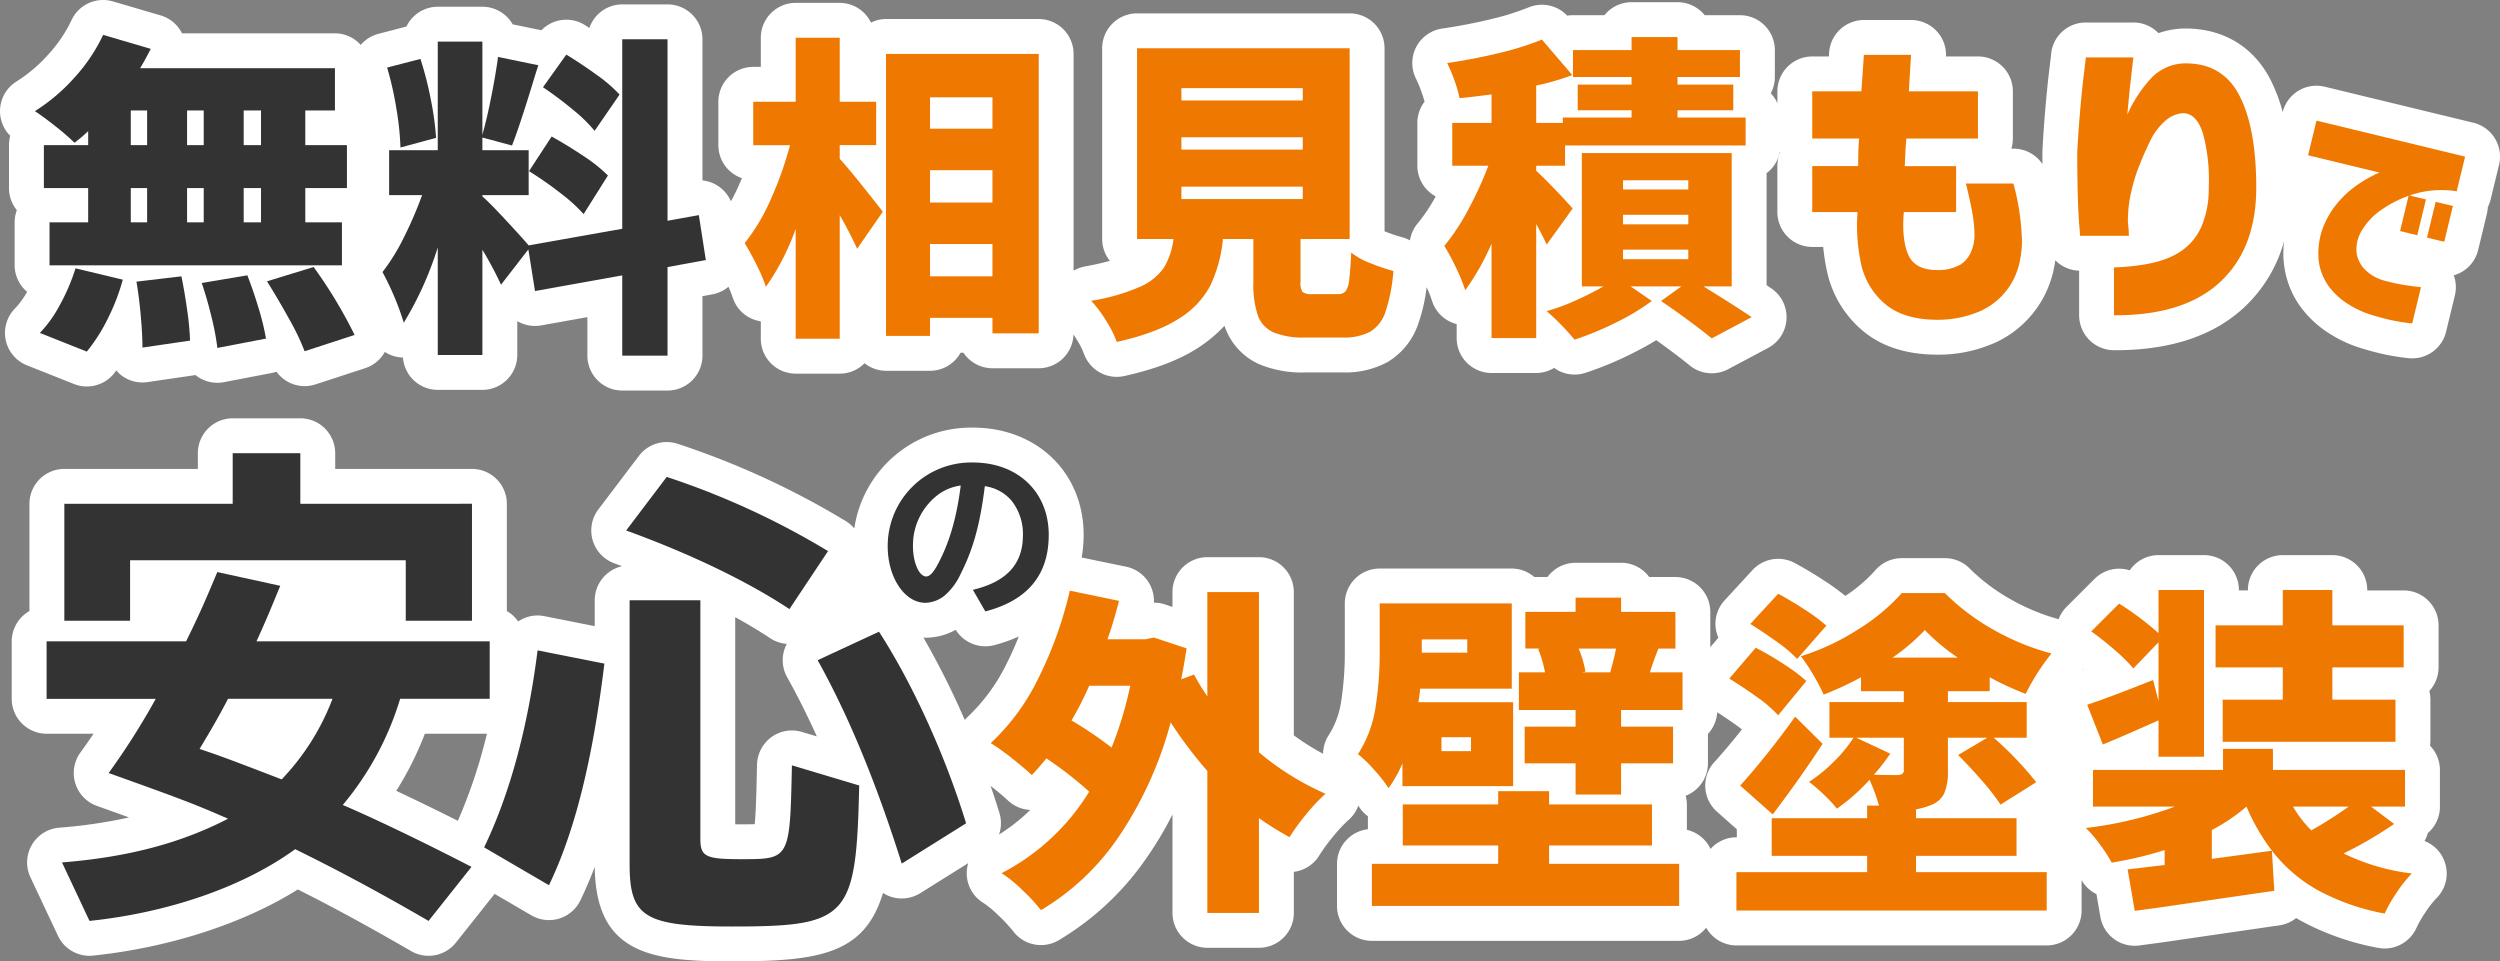
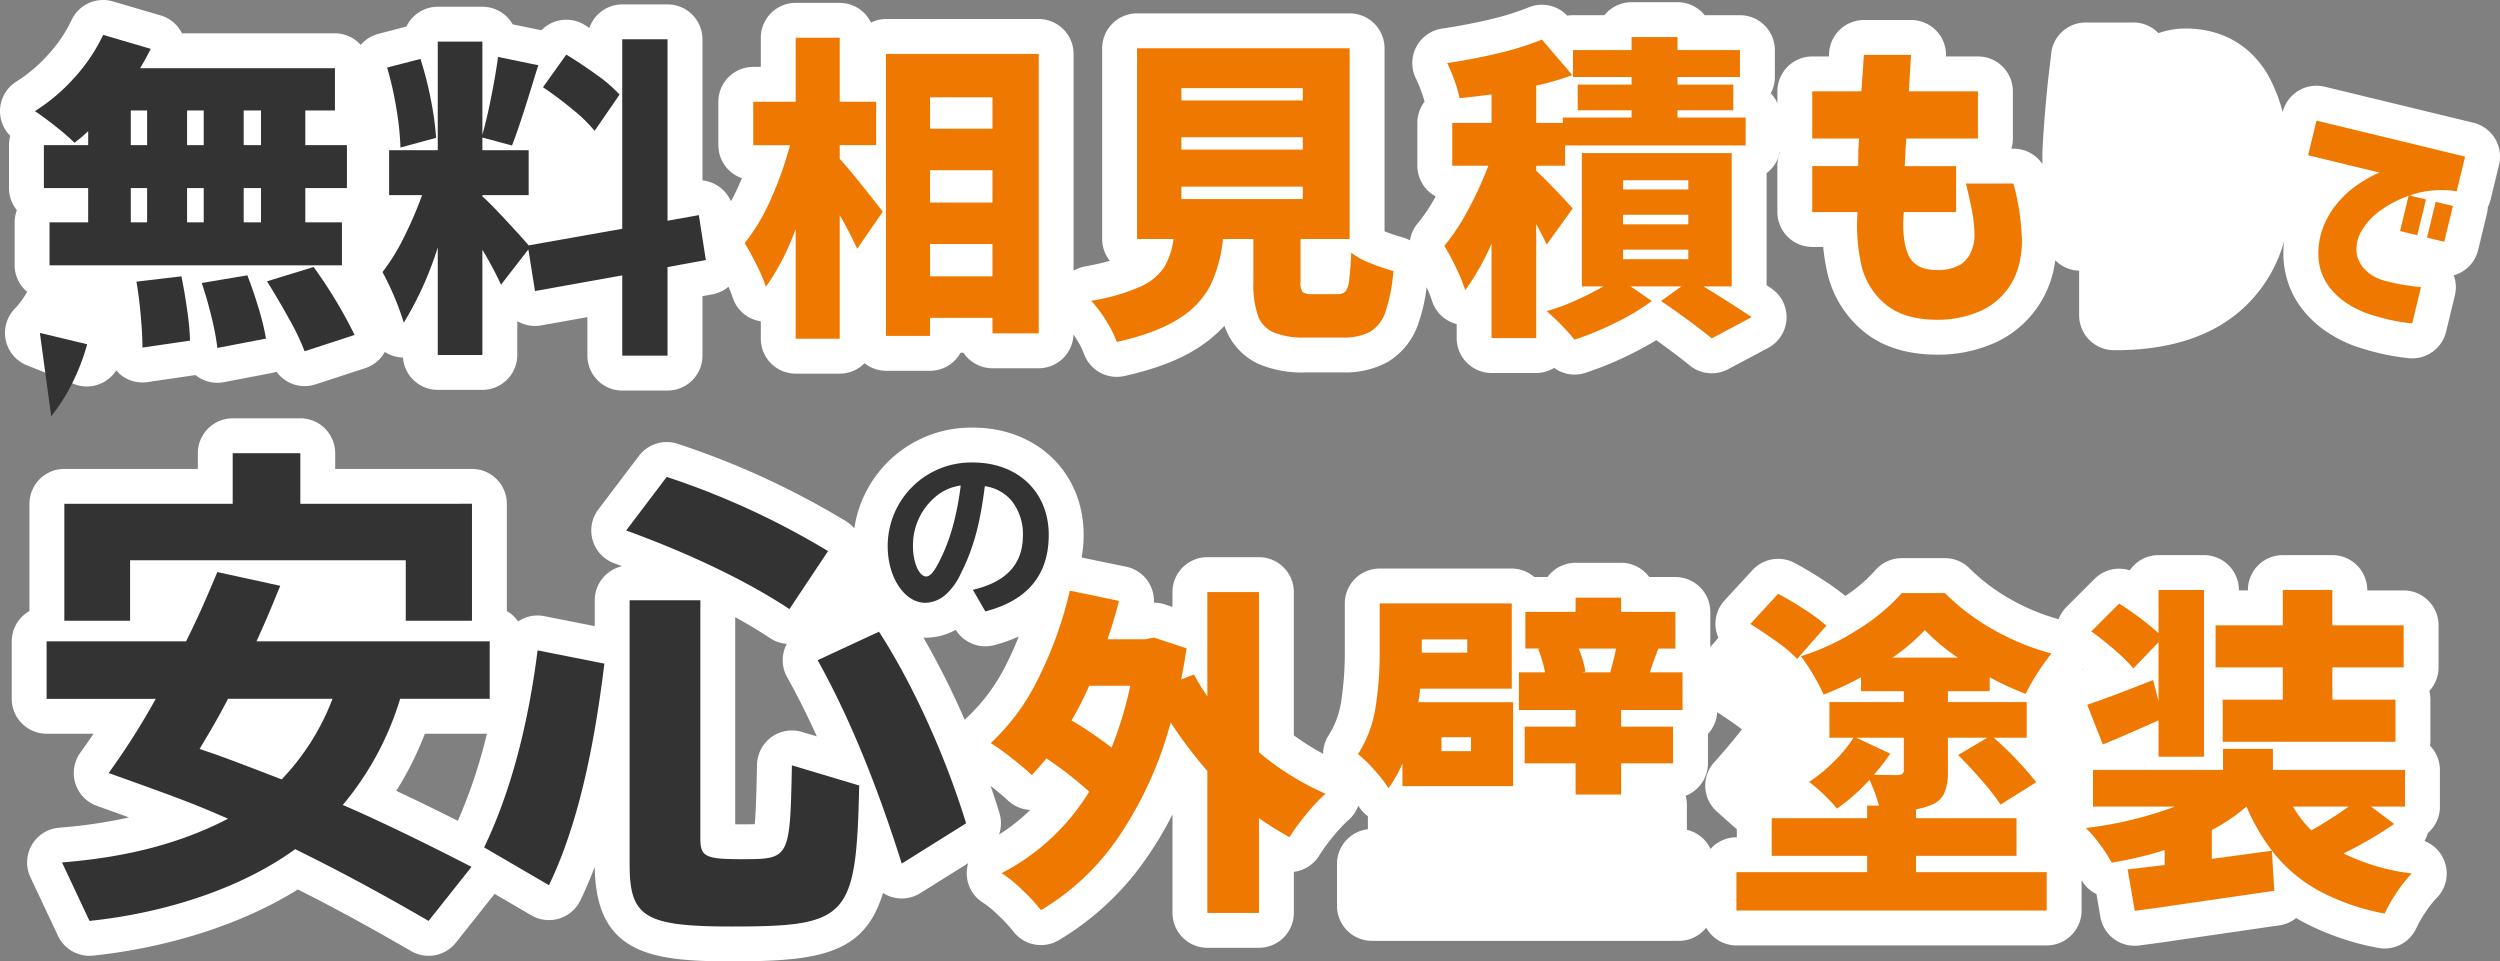
<svg xmlns="http://www.w3.org/2000/svg" id="ttl_パス" width="512.301" height="197" viewBox="0 0 512.301 197">
  <rect x="0" y="0" width="512.301" height="197" fill="#808080" stroke="none" />
  <defs>
    <clipPath id="clip-path">
      <rect id="長方形_88449" data-name="長方形 88449" width="512.301" height="197" fill="none" />
    </clipPath>
  </defs>
  <g id="グループ_18619" data-name="グループ 18619" clip-path="url(#clip-path)">
    <path id="パス_745854" data-name="パス 745854" d="M1.844,29.735v8.8a7.13,7.13,0,0,0,1.609,4.537A7.175,7.175,0,0,0,3,45.569v8.8A7.1,7.1,0,0,0,5.562,59.8a17.381,17.381,0,0,1-2.446,3.369A7.147,7.147,0,0,0,5.534,74.867l9.621,3.82A7.142,7.142,0,0,0,23.3,76.608c.184-.222.361-.469.542-.7a7.3,7.3,0,0,0,.677.726A7.146,7.146,0,0,0,30.229,78.3l9.759-1.433c.03,0,.059-.017.092-.022.078.064.14.145.222.2a7.108,7.108,0,0,0,4.241,1.395,7,7,0,0,0,1.345-.129L55.854,76.4a7.276,7.276,0,0,0,.8-.235,7.111,7.111,0,0,0,7.99,2.605L74.88,75.431a7.128,7.128,0,0,0,3.981-3.317,7.178,7.178,0,0,0,2.77,1.071,7.059,7.059,0,0,0,.945.086A7.157,7.157,0,0,0,89.7,79.892h9.145A7.155,7.155,0,0,0,106,72.744V65.8a7.168,7.168,0,0,0,4.9.882l9.469-1.7v7.9a7.157,7.157,0,0,0,7.148,7.148h9.283a7.155,7.155,0,0,0,7.148-7.148V60.689l1.986-.362a7.114,7.114,0,0,0,5.78-8.131l-1.434-9.213a7.189,7.189,0,0,0-2.92-4.724,7.11,7.11,0,0,0-3.412-1.287V8.05A7.155,7.155,0,0,0,136.792.9h-9.283a7.134,7.134,0,0,0-6.729,4.83c-.337-.213-.675-.442-1.015-.648A7.128,7.128,0,0,0,110.939,6.2L105.06,4.989a7.174,7.174,0,0,0-6.212-3.61H89.7a7.138,7.138,0,0,0-6.416,4.058l-5.753,1.5A7.17,7.17,0,0,0,73.916,9.2a7.113,7.113,0,0,0-5.282-2.372H37.294A7.12,7.12,0,0,0,32.91,3.156L23.161.294A7.142,7.142,0,0,0,14.65,4.146,28.149,28.149,0,0,1,9.927,11.13,30.592,30.592,0,0,1,3.386,16.7,7.15,7.15,0,0,0,2.1,27.836a7.137,7.137,0,0,0-.254,1.9" transform="translate(0)" fill="#fff" />
    <path id="パス_745855" data-name="パス 745855" d="M500.115,144.966a7.1,7.1,0,0,0-4.166-4.379,7.272,7.272,0,0,0,.658-1.617,7.1,7.1,0,0,0,2.491-5.429v-7.515a7.121,7.121,0,0,0-2.028-4.972,7.026,7.026,0,0,0,.081-.8v-8.627a7.214,7.214,0,0,0-.222-1.779,7.172,7.172,0,0,0,1.893-4.83V96.386a7.156,7.156,0,0,0-7.148-7.148h-7.466V89.15A7.156,7.156,0,0,0,477.059,82H466.9a7.156,7.156,0,0,0-7.148,7.148v.087h-1.846V89.15A7.157,7.157,0,0,0,450.761,82h-9.324a7.147,7.147,0,0,0-5.9,3.12,7.145,7.145,0,0,0-7.223,1.758l-5.706,5.7a7.13,7.13,0,0,0-1.641,2.557,43.373,43.373,0,0,1-9.724-4.017,39.02,39.02,0,0,1-8.531-6.4,7.1,7.1,0,0,0-5.054-2.094H388.82a7.137,7.137,0,0,0-5.434,2.5,31.1,31.1,0,0,1-6.131,5.237,47.914,47.914,0,0,0-4.317-3.131c-2.044-1.337-4.081-2.553-6.057-3.617a7.151,7.151,0,0,0-8.644,1.45l-5.706,6.192a7.122,7.122,0,0,0-1.827,5.8,7.038,7.038,0,0,0,.543,1.862l-1.661,1.938V93.638a7.156,7.156,0,0,0-7.148-7.148h-5.367a7.175,7.175,0,0,0-5.764-2.921h-9.324a7.172,7.172,0,0,0-5.763,2.921h-2.7A7.087,7.087,0,0,0,308.9,84.75H281.836a7.156,7.156,0,0,0-7.148,7.148v9.81a65.112,65.112,0,0,1-.774,10.457,17.467,17.467,0,0,1-2.522,6.729,7.13,7.13,0,0,0-1.152,3.812,49.949,49.949,0,0,1-6-3.779V89.568A7.156,7.156,0,0,0,257.1,82.42H246.521a7.155,7.155,0,0,0-7.148,7.148v3.047l-1.52-.507a7.121,7.121,0,0,0-2.256-.365h-.03a7.15,7.15,0,0,0-5.688-7.367l-9.111-1.884a27.164,27.164,0,0,0,.4-4.645c0-12.734-9.545-21.976-22.694-21.976a24.194,24.194,0,0,0-24.3,20.664,7.151,7.151,0,0,0-1.681-1.469,167.67,167.67,0,0,0-34.518-15.875,7.142,7.142,0,0,0-7.936,2.472L121.721,72.64a7.153,7.153,0,0,0,3.258,11.032q.815.3,1.62.6a7.16,7.16,0,0,0-5.615,6.983v5.3l-10.317-2.046a7.212,7.212,0,0,0-1.4-.138,7.09,7.09,0,0,0-3.974,1.225,7.268,7.268,0,0,0-2.321-2.136V71.482a7.157,7.157,0,0,0-7.148-7.148H67.8V61.113a7.156,7.156,0,0,0-7.148-7.148H46.8a7.156,7.156,0,0,0-7.148,7.148v3.221H12.293a7.156,7.156,0,0,0-7.148,7.148V93.458a7.189,7.189,0,0,0-3.633,6.215V111.45A7.155,7.155,0,0,0,8.66,118.6h9.627c-.837,1.239-1.725,2.5-2.711,3.873a7.149,7.149,0,0,0,3.385,10.912c2.58.924,4.745,1.7,6.6,2.37a102.89,102.89,0,0,1-14.323,2.1,7.147,7.147,0,0,0-5.891,10.169L10.985,160a7.137,7.137,0,0,0,7.213,4.066c15.6-1.636,30.761-6.547,41.946-13.554,7.61,3.834,14.464,7.567,23.218,12.634a7.149,7.149,0,0,0,9.176-1.744l7.928-9.985,7.534,4.4a7.146,7.146,0,0,0,10.048-3.08q1.561-3.25,2.939-6.857c.194,17.97,11.756,19.366,28.033,19.366,17.973,0,27.257-1.449,31.032-14.013a7.019,7.019,0,0,0,1.374.685,7.156,7.156,0,0,0,6.268-.646l9.826-6.154a7.121,7.121,0,0,0,3.09,8.147,19.819,19.819,0,0,1,3.083,2.554,29.429,29.429,0,0,1,3.047,3.272,7.147,7.147,0,0,0,9.278,1.852,57.531,57.531,0,0,0,18.17-17.08,72.579,72.579,0,0,0,5.186-8.708v20.163a7.156,7.156,0,0,0,7.148,7.148H257.1a7.157,7.157,0,0,0,7.148-7.148V146.9a7.089,7.089,0,0,0,5.205-3.356,36.006,36.006,0,0,1,2.9-3.952,29.743,29.743,0,0,1,3.105-3.323,7.142,7.142,0,0,0,2-2.931c.022.035.043.065.054.086a7.172,7.172,0,0,0,1.908,2.087v2.656a7.157,7.157,0,0,0-6.331,7.1v8.628a7.157,7.157,0,0,0,7.148,7.148H343.2a7.1,7.1,0,0,0,5.545-2.694,7.124,7.124,0,0,0,6.187,3.634h63.593a7.157,7.157,0,0,0,7.148-7.148v-6.22a7.1,7.1,0,0,0,3.043,2.85l.8,4.651a7.127,7.127,0,0,0,7.038,5.936,7.016,7.016,0,0,0,.955-.064l4.743-.637q21.477-3.128,23.911-3.475a7.149,7.149,0,0,0,3.48-1.506c.343.2.689.405,1.036.6a53.692,53.692,0,0,0,15.682,5.5,7.151,7.151,0,0,0,7.939-4.1,23.135,23.135,0,0,1,1.874-3.239,19.19,19.19,0,0,1,2.213-2.823,7.1,7.1,0,0,0,1.722-7.335M349.64,142.212a7.151,7.151,0,0,0-4.854-3.919v-5.205a7.105,7.105,0,0,0-.249-1.773,7.146,7.146,0,0,0,4.564-6.646v-6.023a7.176,7.176,0,0,0,1.9-4.435c1.336.851,2.681,1.749,4.023,2.719.394.283.729.538,1.036.777-.162.2-.311.407-.475.612-1.965,2.448-3.7,4.489-5.15,6.071a7.147,7.147,0,0,0,.524,10.188l4.062,3.6v1.646h-.087a7.1,7.1,0,0,0-5.3,2.391m76.392-36.832c-.065.024-.124.043-.189.065.025-.049.059-.1.083-.146.037.029.071.052.106.081m-262.58,12.854a7.133,7.133,0,0,0-6.268,1.066,7.205,7.205,0,0,0-2.939,5.669c-.094,4.346-.2,9.54-.475,12.166-.91.025-2,.025-2.723.025-.47,0-.891,0-1.271-.008V94.71c2.584,1.428,4.981,2.869,7.161,4.313a7.113,7.113,0,0,0,3.409,1.166,7.134,7.134,0,0,0,.073,6.827c2.119,3.8,4.128,7.806,6.084,12.129Zm37.576-17.549a7.149,7.149,0,0,0,1.809-.233,32.07,32.07,0,0,0,5.053-1.782c-.742,1.847-1.525,3.658-2.4,5.378a37.976,37.976,0,0,1-8.15,11.171,7.133,7.133,0,0,0-.532.542A167.767,167.767,0,0,0,188.34,98.9c.14,0,.276.027.416.027a12.832,12.832,0,0,0,6.2-1.622,7.166,7.166,0,0,0,6.076,3.383m2.888,34.178q-.851-2.778-1.822-5.585c1.544,1.22,2.769,2.251,3.536,2.978a7.1,7.1,0,0,0,4.6,1.954,37.417,37.417,0,0,1-6.4,5.042,7.121,7.121,0,0,0,.083-4.389m-110.982,1.58c-4.382-2.2-8.72-4.313-12.625-6.142a66.577,66.577,0,0,0,5.864-11.7H98.892a107.41,107.41,0,0,1-5.958,17.844" transform="translate(0.89 31.755)" fill="#fff" />
    <path id="パス_745856" data-name="パス 745856" d="M236.338,9.442a7.17,7.17,0,0,0-.057,6.513,25.857,25.857,0,0,1,1.177,2.848c.3.843.478,1.453.583,1.865a7.119,7.119,0,0,0-1.476,4.36v8.765a7.155,7.155,0,0,0,3.757,6.292,35.092,35.092,0,0,1-3.695,5.523,7.1,7.1,0,0,0-1.58,3.491,7.087,7.087,0,0,0-1.569-.645,32.532,32.532,0,0,1-3.639-1.226V9.72a7.155,7.155,0,0,0-7.148-7.148H179.123a7.156,7.156,0,0,0-7.148,7.148V48.806a7.126,7.126,0,0,0,1.577,4.475,52.332,52.332,0,0,1-5.107,1.15,7.151,7.151,0,0,0-2.327.872V10.881a7.157,7.157,0,0,0-7.148-7.148h-31.3a7.048,7.048,0,0,0-3.075.724A7.136,7.136,0,0,0,118.2.421H109.17a7.157,7.157,0,0,0-7.148,7.148v5.968h-1.552a7.156,7.156,0,0,0-7.148,7.148v8.9a7.163,7.163,0,0,0,4.832,6.764q-.293.693-.6,1.379a33.274,33.274,0,0,1-4.368,7.391,7.16,7.16,0,0,0-.581,8.233c.755,1.245,1.506,2.624,2.232,4.093a26.744,26.744,0,0,1,1.428,3.352,7.119,7.119,0,0,0,5.617,4.859l.141.021v3.579A7.156,7.156,0,0,0,109.17,76.4H118.2a7.12,7.12,0,0,0,5.086-2.136,7.073,7.073,0,0,0,4.394,1.552H136.7a7.168,7.168,0,0,0,6.26-3.7h.588a7.172,7.172,0,0,0,5.944,3.182h9.48a7.144,7.144,0,0,0,7.124-6.911c.2.291.4.6.6.924a15.27,15.27,0,0,1,1.515,2.931,7.146,7.146,0,0,0,6.756,4.816,7.261,7.261,0,0,0,1.563-.172c6.3-1.411,11.192-3.275,14.969-5.7a28.228,28.228,0,0,0,5.534-4.594c.046.135.094.267.145.4A13.2,13.2,0,0,0,204,74.4a22.609,22.609,0,0,0,9.667,1.75H221.2a18.222,18.222,0,0,0,9.227-2.109,14.48,14.48,0,0,0,6.29-7.774,34.913,34.913,0,0,0,1.744-7.586,25.3,25.3,0,0,1,1.09,2.75,7.109,7.109,0,0,0,5.067,4.81v2.877a7.155,7.155,0,0,0,7.148,7.148h9.156a7.067,7.067,0,0,0,3.663-1.042,7.122,7.122,0,0,0,6.39,1.021,70.224,70.224,0,0,0,9.456-3.906c1.847-.918,3.55-1.855,5.085-2.8q1.127.8,2.3,1.669c1.839,1.352,3.359,2.526,4.519,3.482a7.143,7.143,0,0,0,7.909.8l8.182-4.349a7.147,7.147,0,0,0,.659-12.225q-.455-.307-.958-.643V35.317a7.111,7.111,0,0,0,2.732-4.441c.022.056.03.116.054.172a7.133,7.133,0,0,0-.577,2.824v9.415a7.157,7.157,0,0,0,7.148,7.148h2.241a42.791,42.791,0,0,0,.734,4.761,21.819,21.819,0,0,0,7.134,12.212c3.819,3.326,8.935,5.042,15.241,5.1h.036c.024,0,.138,0,.162,0a28.473,28.473,0,0,0,12.252-2.6,21.342,21.342,0,0,0,11.575-14.386c.184-.828.322-1.6.438-2.346a7.121,7.121,0,0,0,4.876,2.122v9.153a7.164,7.164,0,0,0,7.129,7.148h.288c11.257,0,20.122-2.939,26.347-8.73A29.133,29.133,0,0,0,414.2,49.175a18.717,18.717,0,0,0-.017,5.029,18.383,18.383,0,0,0,3.526,8.725A21.618,21.618,0,0,0,423.82,68.4a25.462,25.462,0,0,0,5.871,2.7c1.538.483,3.067.9,4.549,1.242a47.916,47.916,0,0,0,5.383.878,6.922,6.922,0,0,0,.805.046,7.124,7.124,0,0,0,6.943-5.464l1.8-7.431a7.089,7.089,0,0,0-.232-4.116,7.131,7.131,0,0,0,5-5.2l1.779-7.337a7.051,7.051,0,0,0,.2-1.438,7.1,7.1,0,0,0,.58-1.568l1.722-7.1a7.147,7.147,0,0,0-5.264-8.632L422.494,17.6a7.219,7.219,0,0,0-1.684-.2,7.125,7.125,0,0,0-6.924,5.405A32.631,32.631,0,0,0,411.3,16c-3.49-6.659-9.64-10.326-17.362-10.326,0,0-.851.019-.874.022a17.632,17.632,0,0,0-4.632.926,7.128,7.128,0,0,0-5.148-2.178h-9.74a7.119,7.119,0,0,0-7.13,6.667c-.03.329-.151,1.326-.354,2.988-.268,2.184-.538,4.845-.8,7.91-.265,3.031-.469,5.987-.605,8.779,0,.116-.008.233-.008.348,0,.8.01,1.557.014,2.333a7.143,7.143,0,0,0-5.942-3.177h-.429a7.152,7.152,0,0,0,.305-2.073V18.547a7.157,7.157,0,0,0-7.148-7.148h-6.559a7.149,7.149,0,0,0-7.142-7.466h-9.675a7.164,7.164,0,0,0-7.134,6.7c-.016.259-.033.516-.049.77h-3.4a7.157,7.157,0,0,0-7.148,7.148v2.43a7.046,7.046,0,0,0-1.35-2.025,7.134,7.134,0,0,0,.829-3.339v-5.52a7.157,7.157,0,0,0-7.148-7.148h-7.224A7.162,7.162,0,0,0,289.876.283h-9.415A7.164,7.164,0,0,0,274.9,2.945H268.45a7.181,7.181,0,0,0-1.169.1,7.151,7.151,0,0,0-7.953-1.685,53,53,0,0,1-7.72,2.408c-3.247.785-6.6,1.43-9.958,1.916a7.172,7.172,0,0,0-5.312,3.761" transform="translate(53.883 0.167)" fill="#fff" />
    <path id="パス_745857" data-name="パス 745857" d="M107.758,51.746V69.9H98.477V53.452L80.6,56.659l-1.364-8.53-5.6,7.234A72.147,72.147,0,0,0,69.815,48.2V69.761H60.671V47.719a69.388,69.388,0,0,1-6.96,15.424,57.608,57.608,0,0,0-4.368-10.374,40.163,40.163,0,0,0,4.333-6.994A80.736,80.736,0,0,0,57.464,37H50.708V27.792h9.963V5.546h9.145V24.653q.955-3.412,1.843-7.917t1.364-8.052l8.258,1.706L80.666,12.3q-3.071,10.169-4.776,14.536L69.815,25.2v2.592H79.3V37H69.815v.273q1.365,1.16,4.606,4.64t4.88,5.391L98.477,43.9V5.068h9.281V42.259l6.414-1.16,1.434,9.213Z" transform="translate(29.034 2.982)" fill="#333" />
    <path id="パス_745858" data-name="パス 745858" d="M52.674,25.755a57.734,57.734,0,0,0-.82-7.882,68.109,68.109,0,0,0-1.911-8.5L56.768,7.6a70.708,70.708,0,0,1,2.116,8.257,60.748,60.748,0,0,1,1.091,7.917Z" transform="translate(29.388 4.473)" fill="#333" />
-     <path id="パス_745859" data-name="パス 745859" d="M72.886,17.612Q76.093,19.387,79.4,21.6A31.233,31.233,0,0,1,84.419,25.6l-4.983,7.915a33.175,33.175,0,0,0-4.776-4.333,73.557,73.557,0,0,0-6.414-4.47Z" transform="translate(40.158 10.363)" fill="#333" />
    <path id="パス_745860" data-name="パス 745860" d="M80.627,22.671a30.1,30.1,0,0,0-4.436-4.333q-3-2.49-6.141-4.606l4.776-6.687q3.138,1.911,6.244,4.162a29.546,29.546,0,0,1,4.675,4.027Z" transform="translate(41.219 4.145)" fill="#333" />
-     <path id="パス_745861" data-name="パス 745861" d="M5.145,47.856a25.491,25.491,0,0,0,4.128-5.8,40.334,40.334,0,0,0,3.174-7.439l9.691,2.321a43.052,43.052,0,0,1-3.072,7.985,35.418,35.418,0,0,1-4.3,6.756Z" transform="translate(3.027 20.369)" fill="#333" />
+     <path id="パス_745861" data-name="パス 745861" d="M5.145,47.856l9.691,2.321a43.052,43.052,0,0,1-3.072,7.985,35.418,35.418,0,0,1-4.3,6.756Z" transform="translate(3.027 20.369)" fill="#333" />
    <path id="パス_745862" data-name="パス 745862" d="M26.817,35.647q.681,3.345,1.194,7.029a57.869,57.869,0,0,1,.58,6.142l-9.759,1.433q0-2.661-.34-6.482t-.888-7.03Z" transform="translate(10.359 20.976)" fill="#333" />
    <path id="パス_745863" data-name="パス 745863" d="M35.373,35.518q1.229,3.14,2.321,6.791a50.487,50.487,0,0,1,1.5,6.176L29.231,50.4a52.565,52.565,0,0,0-1.16-6.176q-.886-3.719-2.047-7.132Z" transform="translate(15.313 20.9)" fill="#333" />
    <path id="パス_745864" data-name="パス 745864" d="M68.444,35.891v-8.8h-8.53v-7.1h6.073V11.324H26.064q.955-1.57,2.184-3.958L18.491,4.5a35.118,35.118,0,0,1-5.9,8.77A37.561,37.561,0,0,1,4.5,20.128q1.775,1.16,4.267,3.139a47.1,47.1,0,0,1,3.855,3.344,31.9,31.9,0,0,0,2.8-2.389v2.867H6.343v8.8h9.076V42.92H7.5v8.8H67.421v-8.8H59.914V35.891ZM27.5,42.92H24.155V35.891H27.5Zm0-15.832H24.155v-7.1H27.5ZM39.1,42.92H35.687V35.891H39.1Zm0-15.832H35.687v-7.1H39.1ZM50.838,42.92H47.289V35.891h3.549Zm0-15.832H47.289v-7.1h3.549Z" transform="translate(2.648 2.647)" fill="#333" />
    <path id="パス_745865" data-name="パス 745865" d="M44,34.444a96.468,96.468,0,0,1,8.393,13.921L42.157,51.709a50.378,50.378,0,0,0-3.139-6.551q-2.185-3.958-4.573-7.78Z" transform="translate(20.268 20.268)" fill="#333" />
    <path id="パス_745866" data-name="パス 745866" d="M182.777,109.322V76.483H172.2v21.36a39.38,39.38,0,0,1-2.713-4.454l-2.645.975q.486-2.366,1.113-6.331l-6.679-2.227-1.739.348h-7.793q1.184-3.34,2.367-7.863L144.022,76.2a80.5,80.5,0,0,1-6.47,17.986,44.8,44.8,0,0,1-9.742,13.255,44.26,44.26,0,0,1,4.384,3.131q2.642,2.087,4.035,3.409,1.044-1.044,2.993-3.409a75.163,75.163,0,0,1,8.767,6.818,45.534,45.534,0,0,1-17.951,16.7,27.1,27.1,0,0,1,4.279,3.479,36.93,36.93,0,0,1,3.792,4.1,50.155,50.155,0,0,0,15.9-14.993A77.534,77.534,0,0,0,164.688,103.2a88.693,88.693,0,0,0,7.513,9.948v29.084h10.576V122.82a68.776,68.776,0,0,0,6.262,3.9,42.468,42.468,0,0,1,3.48-4.767,36.771,36.771,0,0,1,3.895-4.139,56.3,56.3,0,0,1-13.637-8.489m-30.2-.974a81.778,81.778,0,0,0-8.211-5.566,62.9,62.9,0,0,0,3.618-7.1h8.419a75.553,75.553,0,0,1-3.827,12.663" transform="translate(75.208 44.84)" fill="#ef7900" />
-     <path id="パス_745867" data-name="パス 745867" d="M233.11,97.407l5.776-7.027a36.909,36.909,0,0,0-4.662-3.479,64.954,64.954,0,0,0-5.706-3.34l-5.428,6.331q2.852,1.742,5.741,3.827a26,26,0,0,1,4.279,3.688" transform="translate(131.272 49.17)" fill="#ef7900" />
-     <path id="パス_745868" data-name="パス 745868" d="M224.492,106.578l6.679,5.914q5.7-7.515,10.228-14.472l-5.636-5.566q-2.714,3.827-5.809,7.688t-5.463,6.436" transform="translate(132.097 54.403)" fill="#ef7900" />
    <path id="パス_745869" data-name="パス 745869" d="M235.408,89.956l5.984-6.819a35.991,35.991,0,0,0-4.349-3.236q-2.816-1.842-5.531-3.3l-5.706,6.192q2.783,1.742,5.533,3.723a26.8,26.8,0,0,1,4.07,3.444" transform="translate(132.871 45.072)" fill="#ef7900" />
    <path id="パス_745870" data-name="パス 745870" d="M260.815,130.363h20.6V122.64h-20.6v-1.809a15.819,15.819,0,0,0,3.132-.9,4.893,4.893,0,0,0,2.678-2.437,11.4,11.4,0,0,0,.731-4.592v-6.748h8.071l-5.984,3.547q2.5,2.507,4.975,5.358a44.824,44.824,0,0,1,3.722,4.8l7.307-4.592a69.92,69.92,0,0,0-8.7-9.114H283.5V98.844H267.357V96.618h8.558V93.766a62.051,62.051,0,0,0,7.375,3.409,44.419,44.419,0,0,1,5.288-8.28,50.148,50.148,0,0,1-11.759-4.8,45.916,45.916,0,0,1-10.088-7.585h-8.836a39.857,39.857,0,0,1-8.941,7.445,48.456,48.456,0,0,1-11.724,5.5,37.549,37.549,0,0,1,2.54,3.827,39.522,39.522,0,0,1,2.122,4.036,63.675,63.675,0,0,0,7.653-3.549v2.853h8.767v2.225H243.074v7.307h4.94a28.884,28.884,0,0,1-4.106,4.973,30.833,30.833,0,0,1-5.01,4.071,34.223,34.223,0,0,1,3.062,2.643,27.566,27.566,0,0,1,2.643,2.853,39.1,39.1,0,0,0,6.679-5.914,35.191,35.191,0,0,1,1.949,5.288H250.8v2.575H231.245v7.723H250.8V133.7H224.01v7.863H287.6V133.7H260.815Zm-2.5-17.6a.9.9,0,0,1-.278.766,1.893,1.893,0,0,1-.9.278q-2.854,0-4.94-.07a42.535,42.535,0,0,0,3.339-4.314l-6.957-3.269h9.74Zm-2.3-23.031a41.333,41.333,0,0,0,6.609-5.636,41.231,41.231,0,0,0,6.749,5.636Z" transform="translate(131.814 45.02)" fill="#ef7900" />
    <path id="パス_745871" data-name="パス 745871" d="M321.9,118.045a82.118,82.118,0,0,0,10.368-6.054l-4.732-3.549h6.957v-7.515H307.43V96.614H297.2v4.314H270.554v7.515h16.767a78.315,78.315,0,0,1-18.229,4.382,25.743,25.743,0,0,1,2.888,3.375,29.435,29.435,0,0,1,2.4,3.722,77.314,77.314,0,0,0,10.854-2.573v3.061l-7.583.9,1.461,8.489,4.662-.626q21.5-3.131,23.934-3.479l-.488-8.211-12.315,1.669v-5.914a37.326,37.326,0,0,0,7.1-4.8,43.03,43.03,0,0,0,5.218,9.045,31.147,31.147,0,0,0,9.5,8.141,46.528,46.528,0,0,0,13.6,4.732,29.459,29.459,0,0,1,2.47-4.314,26.123,26.123,0,0,1,3.1-3.9,43.557,43.557,0,0,1-13.985-4.1m-6.609-4.732a23.482,23.482,0,0,1-3.757-4.87h11.41a85.37,85.37,0,0,1-7.653,4.87" transform="translate(158.342 56.85)" fill="#ef7900" />
    <path id="パス_745872" data-name="パス 745872" d="M282.767,94.553q-8.349,3.34-13.5,5.08l3.2,8.139q3.269-1.32,11.411-4.94v7.445H293.2V76.115h-9.323v8.836A61.118,61.118,0,0,0,275.81,78.9L270.1,84.6q2.435,1.739,4.905,3.9a33,33,0,0,1,3.722,3.688l5.15-5.358V98.868Z" transform="translate(158.445 44.788)" fill="#ef7900" />
    <path id="パス_745873" data-name="パス 745873" d="M299.6,98.589H287.287v8.628H322.7V98.589H309.761V91.979h14.612V83.351H309.761V76.116H299.6v7.235H285.826v8.628H299.6Z" transform="translate(168.188 44.788)" fill="#ef7900" />
-     <path id="パス_745874" data-name="パス 745874" d="M213.3,113.2h21.082v-8.419H213.3v-2.713H202.867v2.713H183.315V113.2h19.552v3.757H176.983v8.628H239.95v-8.628H213.3Z" transform="translate(104.142 60.06)" fill="#ef7900" />
    <path id="パス_745875" data-name="パス 745875" d="M181.45,115.7a25.675,25.675,0,0,0,2.853-5.08v4.662h22.681V98.092H187.571q.279-1.739.348-2.783h18.786V77.846H179.64v9.81a71.813,71.813,0,0,1-.87,11.619,24.415,24.415,0,0,1-3.582,9.462,23.84,23.84,0,0,1,3.339,3.236,27.059,27.059,0,0,1,2.923,3.722M192.3,105.259h6.054v2.853H192.3Zm-4.035-20.038h9.324v2.713h-9.324Z" transform="translate(103.086 45.807)" fill="#ef7900" />
    <path id="パス_745876" data-name="パス 745876" d="M222.807,92.407q.693-2.3,1.739-4.87h3.479V80.022H216.893V77.1h-9.324v2.921h-10.3v7.515h2.993l-.348.07a28.608,28.608,0,0,1,1.391,4.8H195.95v7.723h11.619v3.409H197.133v7.515h10.436v6.4h9.324v-6.4h10.644v-7.515H216.893V100.13h12.593V92.407Zm-8.141,0h-5.776l.7-.14a21.825,21.825,0,0,0-1.391-4.73h7.655q-.35,1.878-1.183,4.87" transform="translate(115.302 45.368)" fill="#ef7900" />
    <path id="パス_745877" data-name="パス 745877" d="M299.484,15.561l30.455,7.38-1.722,7.1a19.987,19.987,0,0,0-8.552.507,23.113,23.113,0,0,0-6.721,3.19,13.317,13.317,0,0,0-4.1,4.241,7.216,7.216,0,0,0-1.082,5.07,6.222,6.222,0,0,0,2.052,3.4,8.813,8.813,0,0,0,3,1.733,35.429,35.429,0,0,0,3.576.867q1.739.322,3.1.481c.909.1,1.377.162,1.409.168l-1.8,7.429a41.564,41.564,0,0,1-4.587-.743q-1.956-.45-4.011-1.094a19.121,19.121,0,0,1-4.33-2.008,14.476,14.476,0,0,1-4.1-3.672,11.3,11.3,0,0,1-2.136-5.383,14.986,14.986,0,0,1,1.094-7.256,17.9,17.9,0,0,1,3.082-4.905,20.47,20.47,0,0,1,3.758-3.34,28.042,28.042,0,0,1,3.19-1.906,7.71,7.71,0,0,1,1.376-.6l-14.671-3.555Zm17.125,22.63,1.777-7.335,3.528.856-1.777,7.334Zm5.525,1.339,1.777-7.335,3.528.855-1.777,7.335Z" transform="translate(175.211 9.157)" fill="#ef7900" />
    <path id="パス_745878" data-name="パス 745878" d="M243.4,24.222h-9.61V14.548h10.064q.26-3.376.519-7.467h9.675q-.262,4.091-.454,7.467h14.153v9.674H253.078q-.129,1.43-.194,2.858t-.13,2.791h10.519v9.415H252.56q-.457,5.521.875,8.668t5.747,3.213a9.372,9.372,0,0,0,4.967-1.1,5.978,5.978,0,0,0,2.208-2.661,8.639,8.639,0,0,0,.681-3.377,26.817,26.817,0,0,0-.423-4.479q-.424-2.468-1.331-6.1h9.739a49.2,49.2,0,0,1,1.754,12.077,21.117,21.117,0,0,1-.585,4.448,14.176,14.176,0,0,1-2.467,5.228A14.322,14.322,0,0,1,268.4,59.51a21.927,21.927,0,0,1-9.219,1.851q-6.819-.067-10.584-3.344a14.789,14.789,0,0,1-4.837-8.311,36.951,36.951,0,0,1-.681-10.422h-9.286V29.87h9.415q0-1.363.033-2.791t.162-2.858" transform="translate(137.571 4.167)" fill="#ef7900" />
-     <path id="パス_745879" data-name="パス 745879" d="M269.736,7.4h9.739q0,.064-.194,1.754t-.488,4.349q-.291,2.664-.551,5.648a26.97,26.97,0,0,1,4.9-7.5,9.819,9.819,0,0,1,6.59-3.018q7.92-.2,11.427,6.492t3.506,18.959q0,12.466-7.4,19.349t-21.75,6.818v-9.8q8.244-.326,12.3-2.5a11.891,11.891,0,0,0,5.617-5.876,19.6,19.6,0,0,0,1.493-7.987,36.359,36.359,0,0,0-1.137-10.941q-1.265-4.186-4.057-4.317A6.005,6.005,0,0,0,285.9,20.52a12.846,12.846,0,0,0-2.986,4.025q-1.17,2.4-2.111,4.773a32.617,32.617,0,0,0-1.331,3.927q-.324,1.106-.713,3.085a25.89,25.89,0,0,0-.391,4.9q.131,1.106.164,1.884c.021.519.032.8.032.843h-10q0-.064-.194-2.532T268.08,35.1q-.1-3.862-.1-8.147.2-4.027.585-8.506t.78-7.661q.388-3.181.389-3.377" transform="translate(157.688 4.357)" fill="#ef7900" />
    <path id="パス_745880" data-name="パス 745880" d="M197.932,50.244a14.393,14.393,0,0,1-3.863-2.141q-.193,3.831-.421,5.583a4.648,4.648,0,0,1-.747,2.337,1.979,1.979,0,0,1-1.56.585h-5.193a3.193,3.193,0,0,1-2.046-.421,3.329,3.329,0,0,1-.423-2.111V45.31h10.064V6.224H150.178V45.31h7.467a14.99,14.99,0,0,1-1.947,5.844,11.5,11.5,0,0,1-4.935,3.96,40.417,40.417,0,0,1-10,2.858,24.963,24.963,0,0,1,3.053,4.057,22.332,22.332,0,0,1,2.206,4.382q8.115-1.818,12.661-4.738a17.722,17.722,0,0,0,6.494-6.786,28.434,28.434,0,0,0,2.6-9.577h6.233v8.83a20.022,20.022,0,0,0,.909,6.818,6.063,6.063,0,0,0,3.182,3.474A16.071,16.071,0,0,0,184.72,65.5h7.532a11.5,11.5,0,0,0,5.68-1.169,7.517,7.517,0,0,0,3.15-4.09,34.039,34.039,0,0,0,1.623-8.376,39.911,39.911,0,0,1-4.773-1.623M159.268,14.4h24.867v2.532H159.268Zm0,10.064h24.867V27H159.268Zm0,10.128h24.867v2.532H159.268Z" transform="translate(82.829 3.662)" fill="#ef7900" />
    <path id="パス_745881" data-name="パス 745881" d="M212.626,39.909q-1.3-1.494-3.636-3.928t-3.831-3.8V31.145h5.909V26.989h37.009V21.276H234.118V19.783h11.427V14.523H234.118V12.965h12.79V7.445h-12.79V4.783H224.7V7.445H212.692v5.52H224.7v1.558H213.665v5.259H224.7v1.493H210.614v1.1h-5.455V14.717a52.4,52.4,0,0,0,7.4-2.143L206.328,5.3a59.236,59.236,0,0,1-8.8,2.761q-5.225,1.265-10.615,2.044a32.68,32.68,0,0,1,1.526,3.669,23.806,23.806,0,0,1,1.006,3.537q3.181-.324,6.559-.778V22.38h-8.052v8.765h7.4A75.576,75.576,0,0,1,191.2,40.2a43.351,43.351,0,0,1-4.87,7.369,49.728,49.728,0,0,1,2.468,4.61,35.04,35.04,0,0,1,1.817,4.481,50.274,50.274,0,0,0,5.39-9.545V66.465h9.154V43.091q1.494,2.726,2.143,4.22Z" transform="translate(109.642 2.814)" fill="#ef7900" />
    <path id="パス_745882" data-name="パス 745882" d="M231.672,47.078h5.779V19.743H206.74V47.078h4.414a63.708,63.708,0,0,1-5.714,2.889,42.473,42.473,0,0,1-5.907,2.175,50.529,50.529,0,0,1,5.714,5.844,62.109,62.109,0,0,0,8.473-3.506,47.021,47.021,0,0,0,7.369-4.416l-4.349-2.986h10.388l-4.155,2.986q2.595,1.754,5.552,3.928t4.837,3.734l8.18-4.351q-3.441-2.337-9.869-6.3m-3.117-5.583H215.181V39.548h13.375Zm0-7.143H215.181V32.4h13.375Zm0-7.142H215.181V25.328h13.375Z" transform="translate(117.411 11.617)" fill="#ef7900" />
    <path id="パス_745883" data-name="パス 745883" d="M115.549,29.673V26.881h7.467v-8.9h-7.467V4.87h-9.025V17.986h-8.7v8.9h7.532a72.076,72.076,0,0,1-3.928,11.071,40.077,40.077,0,0,1-5.358,8.992q1.3,2.142,2.532,4.643a32.52,32.52,0,0,1,1.819,4.317,49.334,49.334,0,0,0,6.1-11.881V66.552h9.025V41.231a76.308,76.308,0,0,1,3.571,6.883l5.259-7.6q-1.558-2.011-4.414-5.583t-4.416-5.259" transform="translate(56.53 2.866)" fill="#ef7900" />
    <path id="パス_745884" data-name="パス 745884" d="M114.3,6.955V64.74h9.024v-3.7h12.792v3.182h9.48V6.955Zm21.815,45.58h-12.79V45.913h12.79Zm0-15.128h-12.79V30.785h12.79Zm0-15.128h-12.79V15.85h12.79Z" transform="translate(67.258 4.093)" fill="#ef7900" />
    <path id="パス_745885" data-name="パス 745885" d="M78.46,108.8A61.453,61.453,0,0,1,66.7,130.552c6.6,2.819,16.631,7.65,26.381,12.685l-8.794,11.075c-10.611-6.142-18.351-10.269-27.337-14.7-10.514,7.653-25.807,12.987-42.149,14.7L9.167,142.328c13.762-1.106,24.468-4.025,34.026-8.957-6.881-3.021-9.847-4.128-24.468-9.365a147.419,147.419,0,0,0,9.651-15.2H6.012V97.026H34.591c2.1-4.232,3.726-7.753,6.4-14.2l12.9,2.816c-2.1,5.134-3.248,7.855-4.872,11.379H96.813V108.8Zm14.72-39.97V92.795H79.609V80.411H23.121V92.795H9.645V68.833h34.5V58.464H58.006V68.833ZM43.192,108.8c-2.006,3.827-3.347,6.142-5.831,10.269,3.536,1.21,4.3,1.412,16.823,6.243A49.094,49.094,0,0,0,64.6,108.8Z" transform="translate(3.538 34.402)" fill="#333" />
    <path id="パス_745886" data-name="パス 745886" d="M62.458,137.441c5.172-10.773,8.922-24.266,10.951-40.373L87.1,99.784c-2.435,19.936-6.085,34.434-11.357,45.41Zm62.563-48.83C116.5,82.972,104.842,77.333,91.56,72.5l8.314-10.974a161.59,161.59,0,0,1,33.055,15.2ZM106.767,86.8v48.93c0,3.625,1.117,4.128,8.417,4.128,9.937,0,9.937,0,10.344-19.231l13.789,4.127c-.61,27.186-2.129,28.9-26.161,28.9-17.743,0-20.886-1.911-20.886-12.685V86.8Zm41.269,53.962c-5.272-16.71-10.951-30.406-17.236-41.679l12.571-5.841c6.9,10.671,13.591,25.37,17.848,39.264Z" transform="translate(36.752 36.205)" fill="#333" />
    <path id="パス_745887" data-name="パス 745887" d="M131.975,85.757c6.946-1.657,10.256-5.291,10.256-11.194a10.969,10.969,0,0,0-2.375-7.124,8.735,8.735,0,0,0-5.434-2.916c-.972,7.81-2.376,12.884-4.93,17.922a13.034,13.034,0,0,1-2.807,4.031,6.574,6.574,0,0,1-4.427,1.943c-4.281,0-7.737-5.181-7.737-11.588a17.112,17.112,0,0,1,17.454-17.166c9.213,0,15.546,6.046,15.546,14.828q0,12.306-12.99,15.689ZM124.669,66.4A12.978,12.978,0,0,0,119.7,76.831c0,3.347,1.261,6.19,2.7,6.19.791,0,1.584-.9,2.627-2.951,2.267-4.39,3.634-9.248,4.462-15.69a10.109,10.109,0,0,0-4.822,2.016" transform="translate(67.387 35.109)" fill="#333" />
  </g>
</svg>